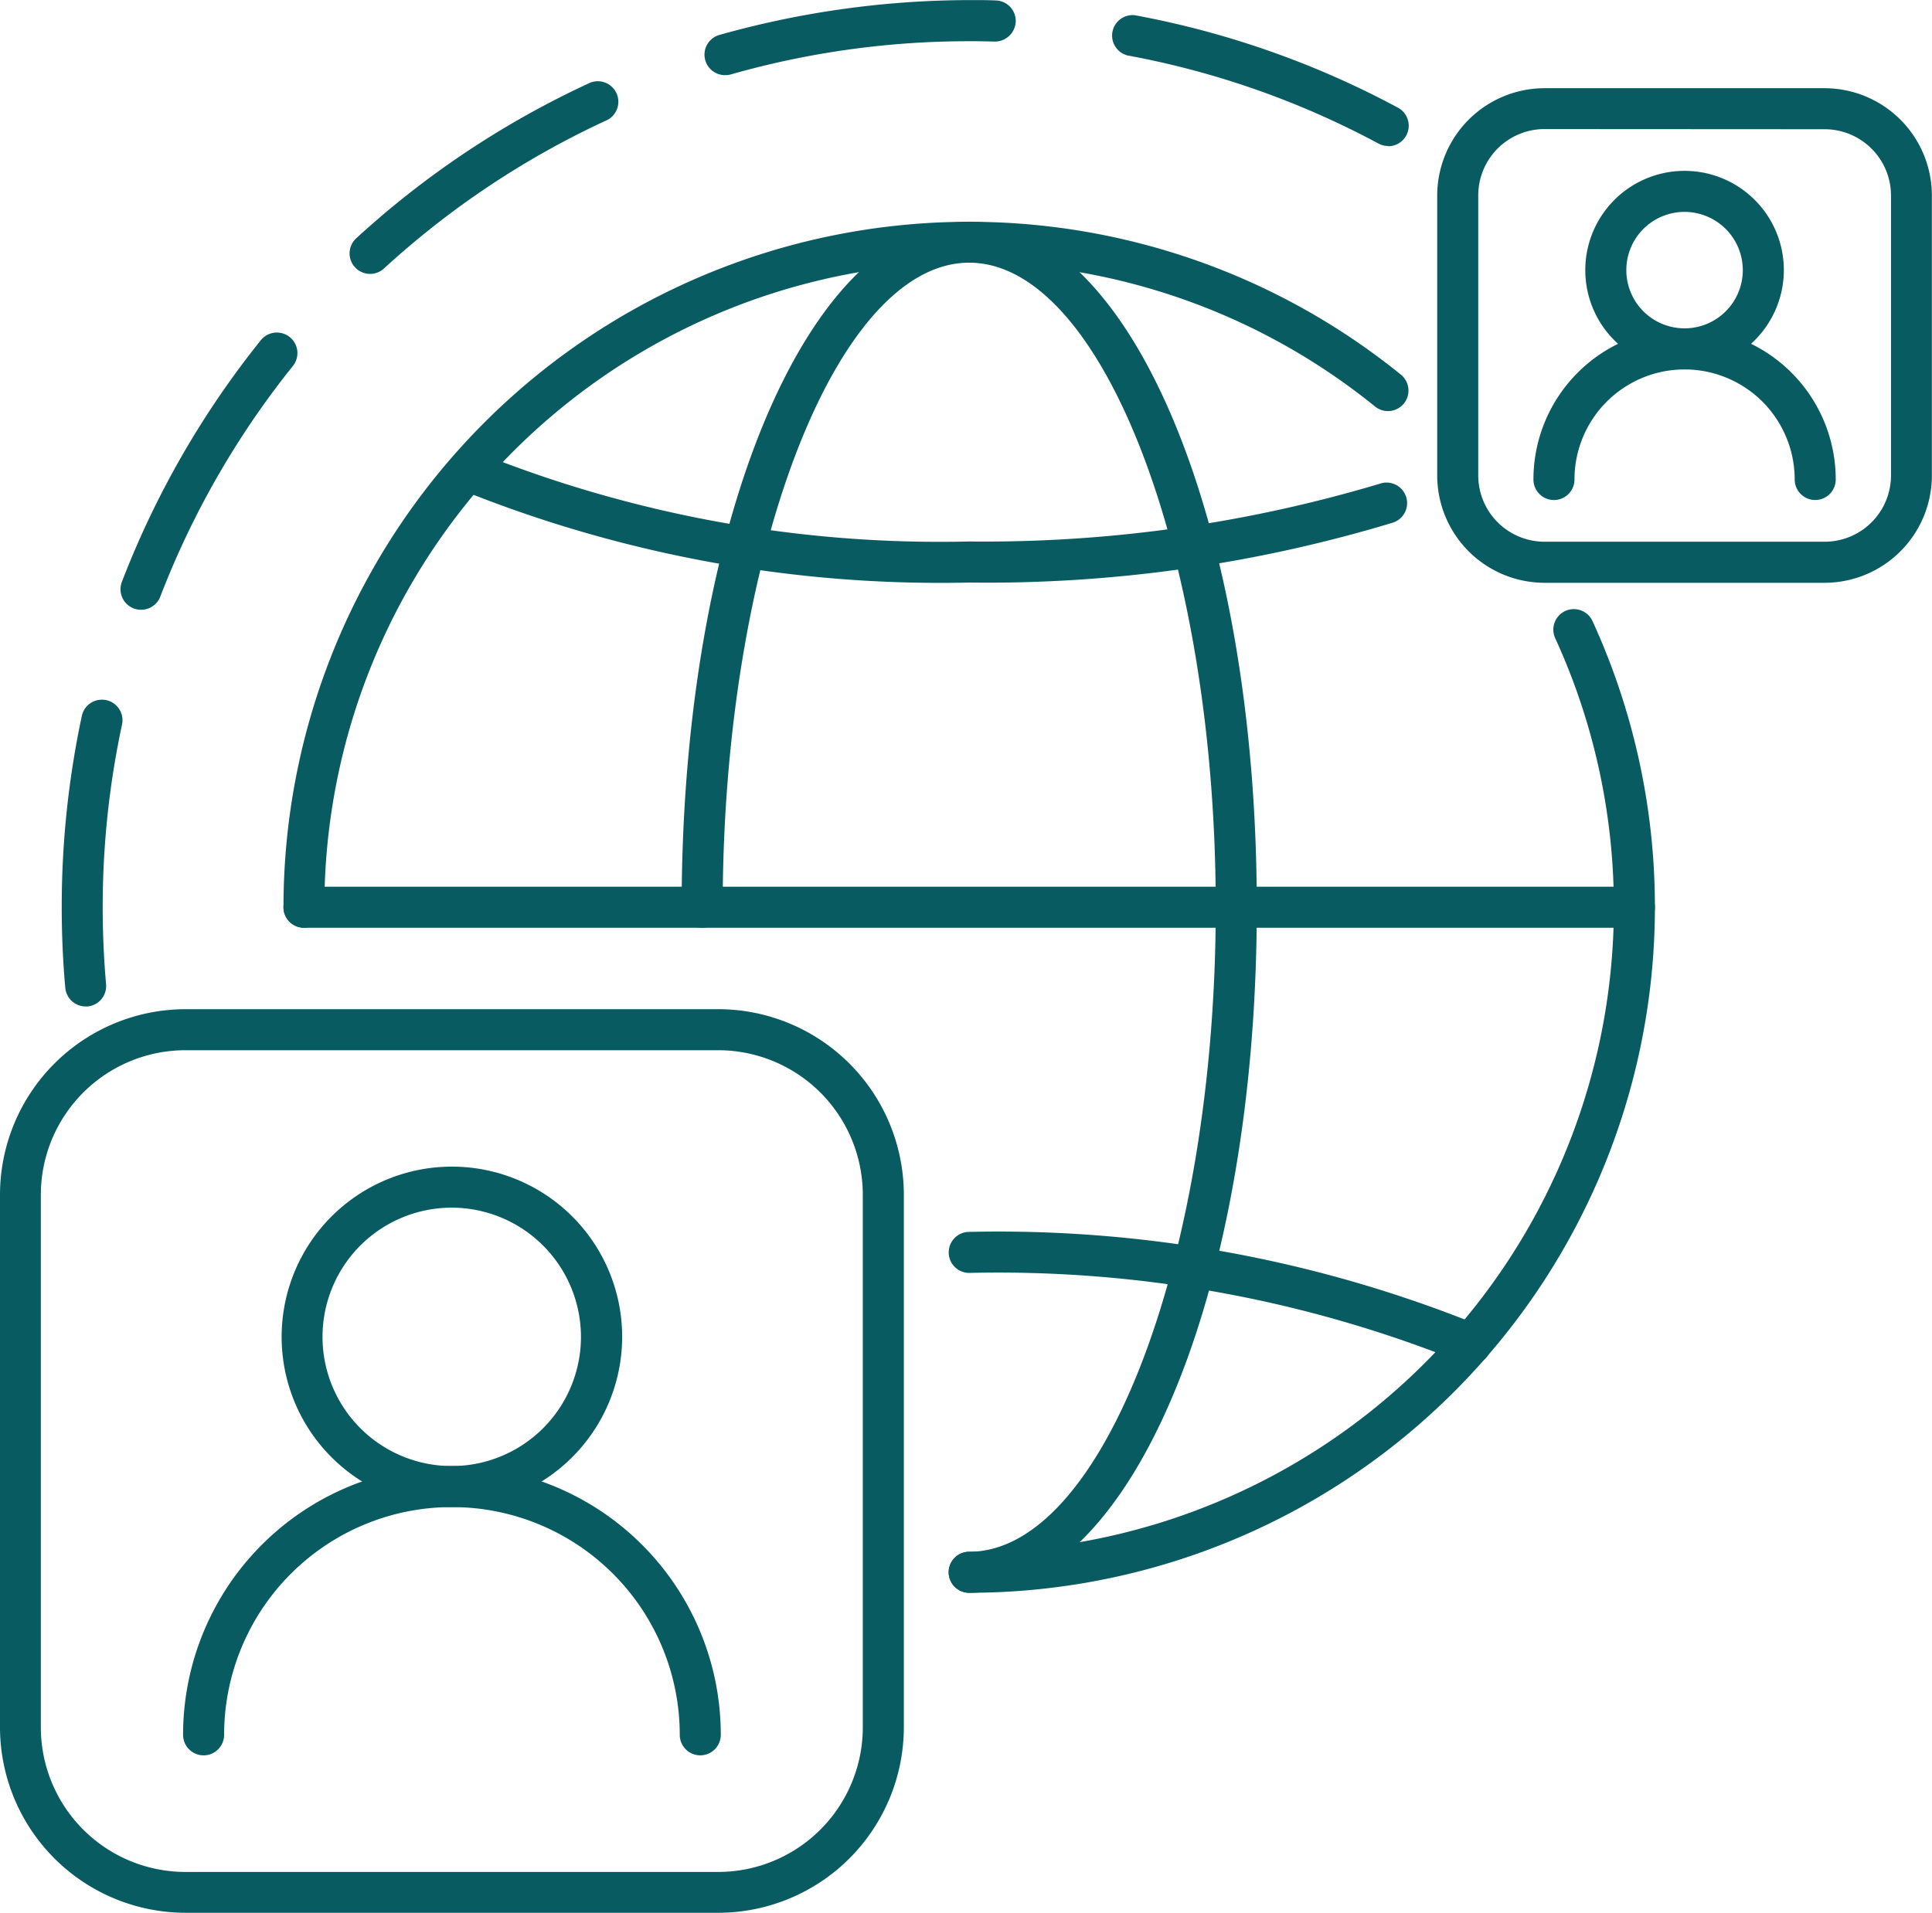
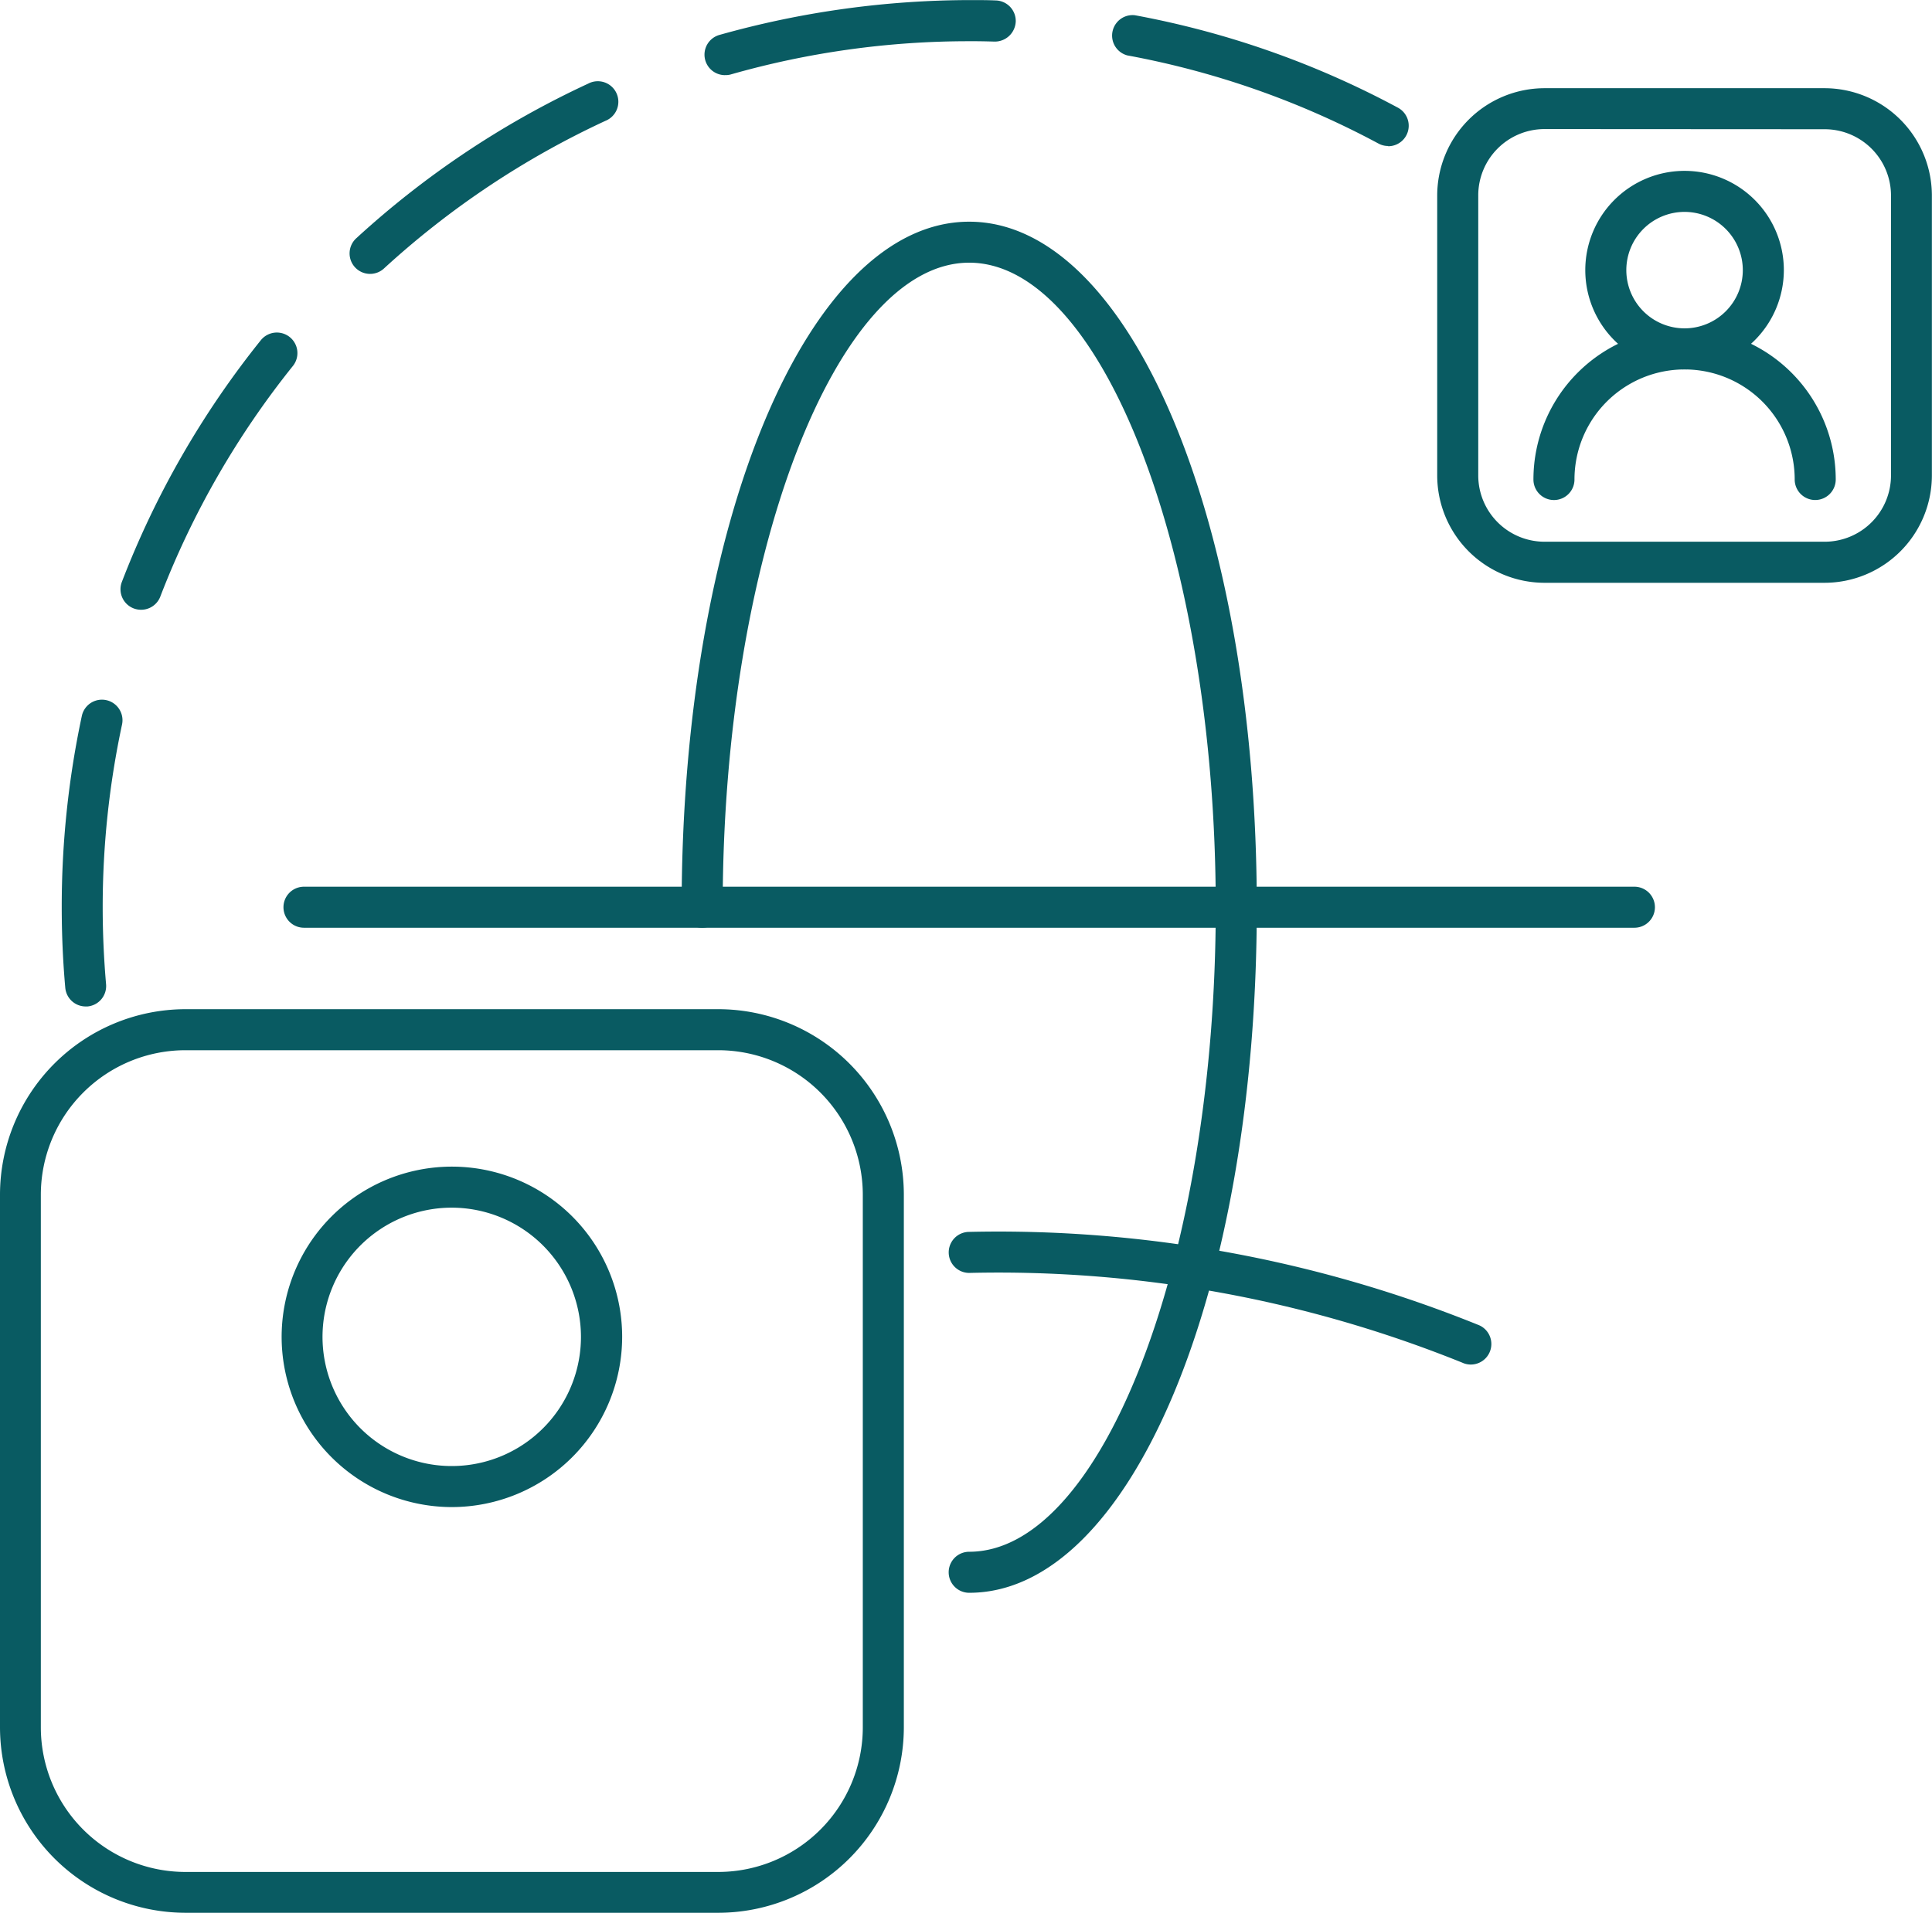
<svg xmlns="http://www.w3.org/2000/svg" width="48.067" height="47.6" viewBox="0 0 48.067 47.6">
  <g id="Group_10765" data-name="Group 10765" transform="translate(-64.158 -315.407)">
    <g id="Group_9985" data-name="Group 9985" transform="translate(99.914 317.598)">
      <g id="Group_9983" data-name="Group 9983" transform="translate(2.395 2.061)">
        <g id="Group_9981" data-name="Group 9981" transform="translate(0 3.919)">
          <path id="Path_27441" data-name="Path 27441" d="M127.221,331.684a.511.511,0,0,1-.51-.51,2.739,2.739,0,1,0-5.479,0,.51.51,0,1,1-1.021,0,3.76,3.76,0,1,1,7.521,0A.511.511,0,0,1,127.221,331.684Z" transform="translate(-120.211 -327.412)" fill="#095b62" />
        </g>
        <g id="Group_9982" data-name="Group 9982" transform="translate(1.29)">
          <path id="Path_27442" data-name="Path 27442" d="M124.577,326.594a2.47,2.47,0,1,1,2.47-2.47A2.473,2.473,0,0,1,124.577,326.594Zm0-3.919a1.449,1.449,0,1,0,1.449,1.449A1.451,1.451,0,0,0,124.577,322.675Z" transform="translate(-122.107 -321.654)" fill="#095b62" />
        </g>
      </g>
      <g id="Group_9984" data-name="Group 9984">
        <path id="Path_27443" data-name="Path 27443" d="M126.334,330.938h-6.972a2.673,2.673,0,0,1-2.669-2.669V321.3a2.673,2.673,0,0,1,2.669-2.67h6.972A2.673,2.673,0,0,1,129,321.3v6.972A2.673,2.673,0,0,1,126.334,330.938Zm-6.972-11.291a1.65,1.65,0,0,0-1.648,1.649v6.972a1.65,1.65,0,0,0,1.648,1.648h6.972a1.651,1.651,0,0,0,1.649-1.648V321.3a1.651,1.651,0,0,0-1.649-1.649Z" transform="translate(-116.692 -318.626)" fill="#095b62" />
      </g>
    </g>
    <g id="Group_9992" data-name="Group 9992" transform="translate(71.211 320.923)">
      <g id="Group_9986" data-name="Group 9986">
-         <path id="Path_27444" data-name="Path 27444" d="M75.03,341.083a.511.511,0,0,1-.51-.51,17.061,17.061,0,0,1,27.8-13.254.51.51,0,1,1-.643.793,16.04,16.04,0,0,0-26.14,12.461A.51.51,0,0,1,75.03,341.083Z" transform="translate(-74.52 -323.512)" fill="#095b62" />
-       </g>
+         </g>
      <g id="Group_9987" data-name="Group 9987" transform="translate(16.55 9.642)">
-         <path id="Path_27445" data-name="Path 27445" d="M99.346,362.157a.51.51,0,1,1,0-1.021,16.048,16.048,0,0,0,14.58-22.734.51.51,0,1,1,.927-.427,17.068,17.068,0,0,1-15.507,24.182Z" transform="translate(-98.836 -337.678)" fill="#095b62" />
-       </g>
+         </g>
      <g id="Group_9988" data-name="Group 9988" transform="translate(9.906)">
        <path id="Path_27446" data-name="Path 27446" d="M96.229,357.633a.51.51,0,1,1,0-1.021c3.325,0,6.134-7.345,6.134-16.039s-2.809-16.04-6.134-16.04-6.133,7.345-6.133,16.04a.51.51,0,0,1-1.021,0c0-9.567,3.142-17.06,7.154-17.06s7.155,7.494,7.155,17.06S100.241,357.633,96.229,357.633Z" transform="translate(-89.075 -323.512)" fill="#095b62" />
      </g>
      <g id="Group_9989" data-name="Group 9989" transform="translate(0 16.55)">
        <path id="Path_27447" data-name="Path 27447" d="M108.13,348.849H75.03a.51.51,0,0,1,0-1.021h33.1a.51.51,0,0,1,0,1.021Z" transform="translate(-74.52 -347.828)" fill="#095b62" />
      </g>
      <g id="Group_9990" data-name="Group 9990" transform="translate(4.068 5.679)">
-         <path id="Path_27448" data-name="Path 27448" d="M93.489,335.158a31.841,31.841,0,0,1-12.695-2.328.511.511,0,0,1,.427-.928,30.794,30.794,0,0,0,12.268,2.234A34.311,34.311,0,0,0,103.7,332.7a.511.511,0,1,1,.314.972A34.876,34.876,0,0,1,93.489,335.158Z" transform="translate(-80.497 -331.856)" fill="#095b62" />
-       </g>
+         </g>
      <g id="Group_9991" data-name="Group 9991" transform="translate(16.55 25.14)">
        <path id="Path_27449" data-name="Path 27449" d="M111.826,363.75a.5.5,0,0,1-.213-.047,30.82,30.82,0,0,0-12.266-2.233.51.51,0,1,1,0-1.021,31.845,31.845,0,0,1,12.693,2.326.511.511,0,0,1-.214.975Z" transform="translate(-98.836 -360.449)" fill="#095b62" />
      </g>
    </g>
    <g id="Group_9997" data-name="Group 9997" transform="translate(64.158 340.521)">
      <g id="Group_9995" data-name="Group 9995" transform="translate(4.555 3.918)">
        <g id="Group_9993" data-name="Group 9993" transform="translate(0 7.451)">
-           <path id="Path_27450" data-name="Path 27450" d="M83.717,376.208a.511.511,0,0,1-.51-.51,5.668,5.668,0,0,0-11.336,0,.51.51,0,0,1-1.021,0,6.689,6.689,0,0,1,13.378,0A.511.511,0,0,1,83.717,376.208Z" transform="translate(-70.85 -369.009)" fill="#095b62" />
-         </g>
+           </g>
        <g id="Group_9994" data-name="Group 9994" transform="translate(2.453)">
          <path id="Path_27451" data-name="Path 27451" d="M78.69,366.533a4.236,4.236,0,1,1,4.235-4.236A4.241,4.241,0,0,1,78.69,366.533Zm0-7.451A3.215,3.215,0,1,0,81.9,362.3,3.219,3.219,0,0,0,78.69,359.082Z" transform="translate(-74.454 -358.061)" fill="#095b62" />
        </g>
      </g>
      <g id="Group_9996" data-name="Group 9996">
        <path id="Path_27452" data-name="Path 27452" d="M82.03,374.791H68.774a4.621,4.621,0,0,1-4.616-4.616V356.92a4.621,4.621,0,0,1,4.616-4.615H82.03a4.621,4.621,0,0,1,4.615,4.615v13.255A4.621,4.621,0,0,1,82.03,374.791ZM68.774,353.326a3.6,3.6,0,0,0-3.6,3.594v13.255a3.6,3.6,0,0,0,3.6,3.6H82.03a3.6,3.6,0,0,0,3.594-3.6V356.92a3.6,3.6,0,0,0-3.594-3.594Z" transform="translate(-64.158 -352.305)" fill="#095b62" />
      </g>
    </g>
    <g id="Group_9998" data-name="Group 9998" transform="translate(65.694 315.407)">
      <path id="Path_27453" data-name="Path 27453" d="M67.011,340.453a.51.51,0,0,1-.508-.466c-.059-.661-.088-1.335-.088-2a22.724,22.724,0,0,1,.5-4.764.511.511,0,1,1,1,.214,21.689,21.689,0,0,0-.481,4.549c0,.638.029,1.282.084,1.914a.51.51,0,0,1-.463.553Zm1.376-9.872a.51.51,0,0,1-.476-.693,22.512,22.512,0,0,1,3.456-6.013.51.51,0,1,1,.8.638,21.52,21.52,0,0,0-3.3,5.741A.51.51,0,0,1,68.386,330.581Zm5.7-8.358a.51.51,0,0,1-.344-.887,22.565,22.565,0,0,1,5.77-3.848.511.511,0,1,1,.429.926,21.554,21.554,0,0,0-5.51,3.674A.511.511,0,0,1,74.086,322.223Zm25.328-3.183a.5.5,0,0,1-.241-.061,21.39,21.39,0,0,0-6.247-2.193.51.51,0,0,1,.186-1,22.414,22.414,0,0,1,6.544,2.3.51.51,0,0,1-.242.96Zm-16.5-1.763a.51.51,0,0,1-.14-1,23.1,23.1,0,0,1,6.275-.868c.2,0,.4,0,.6.009a.511.511,0,0,1,.5.524.521.521,0,0,1-.525.5c-.209-.006-.419-.011-.63-.009a21.586,21.586,0,0,0-5.94.828A.48.48,0,0,1,82.913,317.276Z" transform="translate(-66.415 -315.407)" fill="#095b62" />
    </g>
  </g>
</svg>